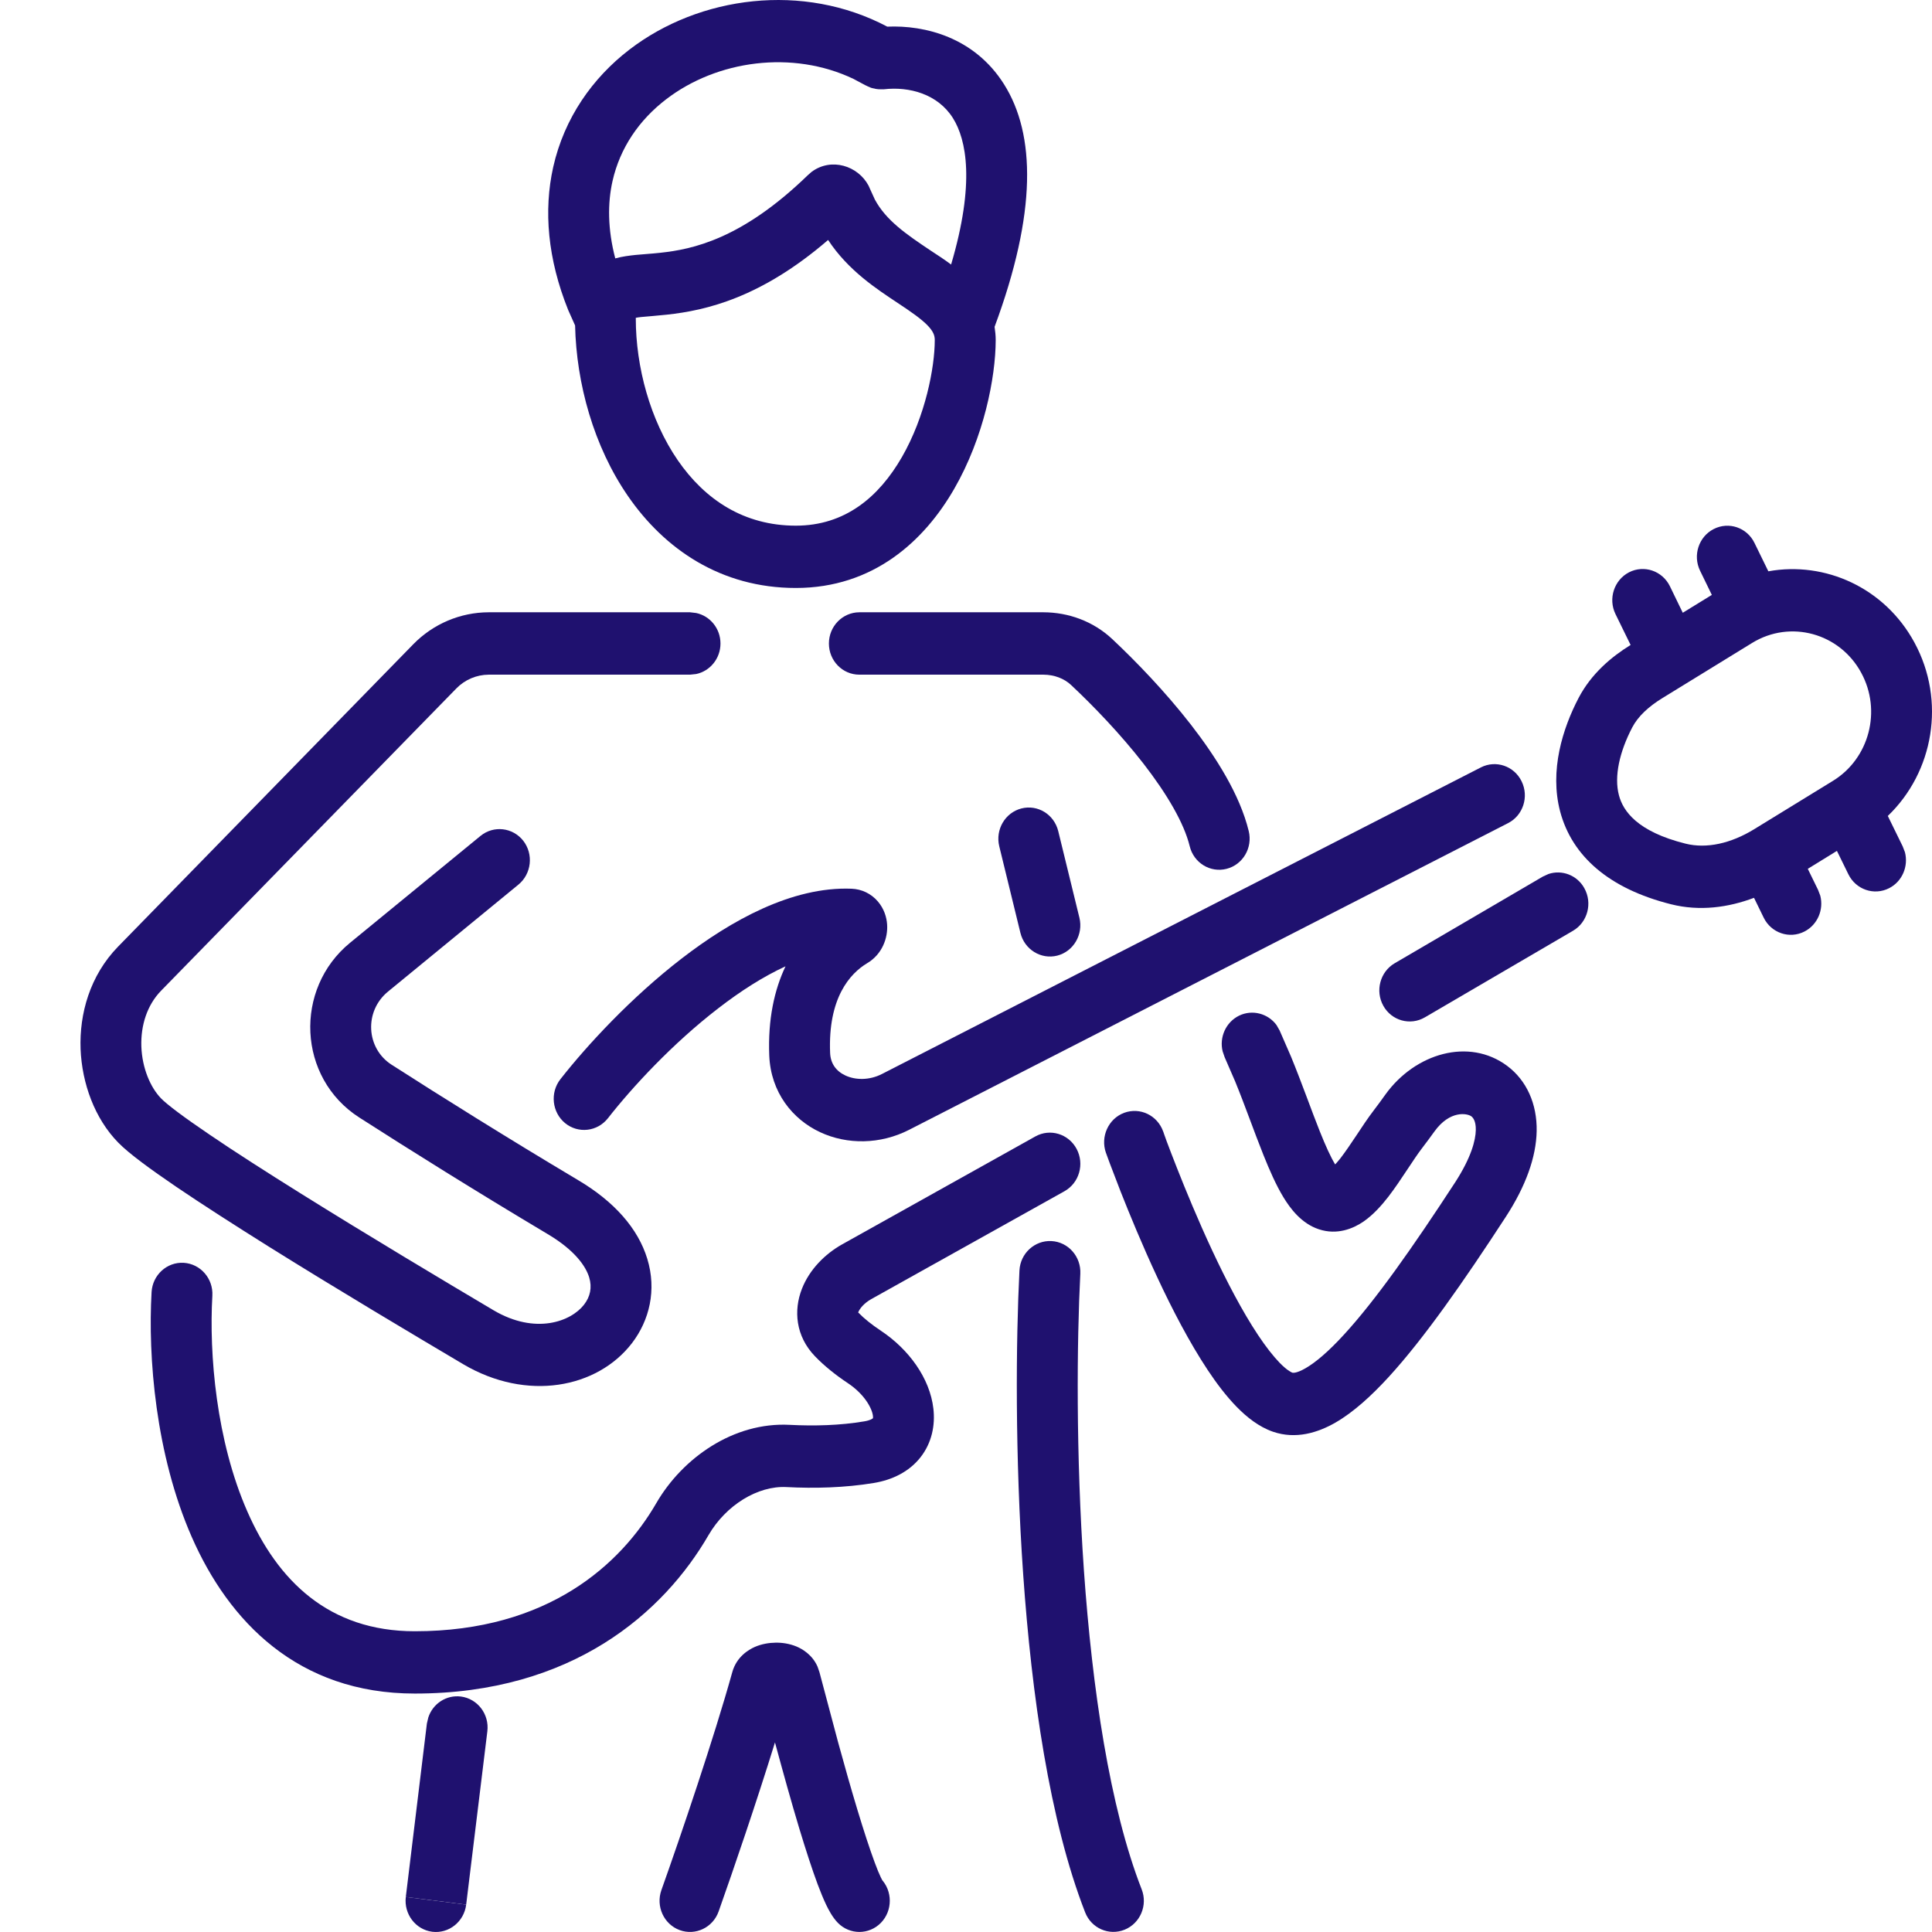
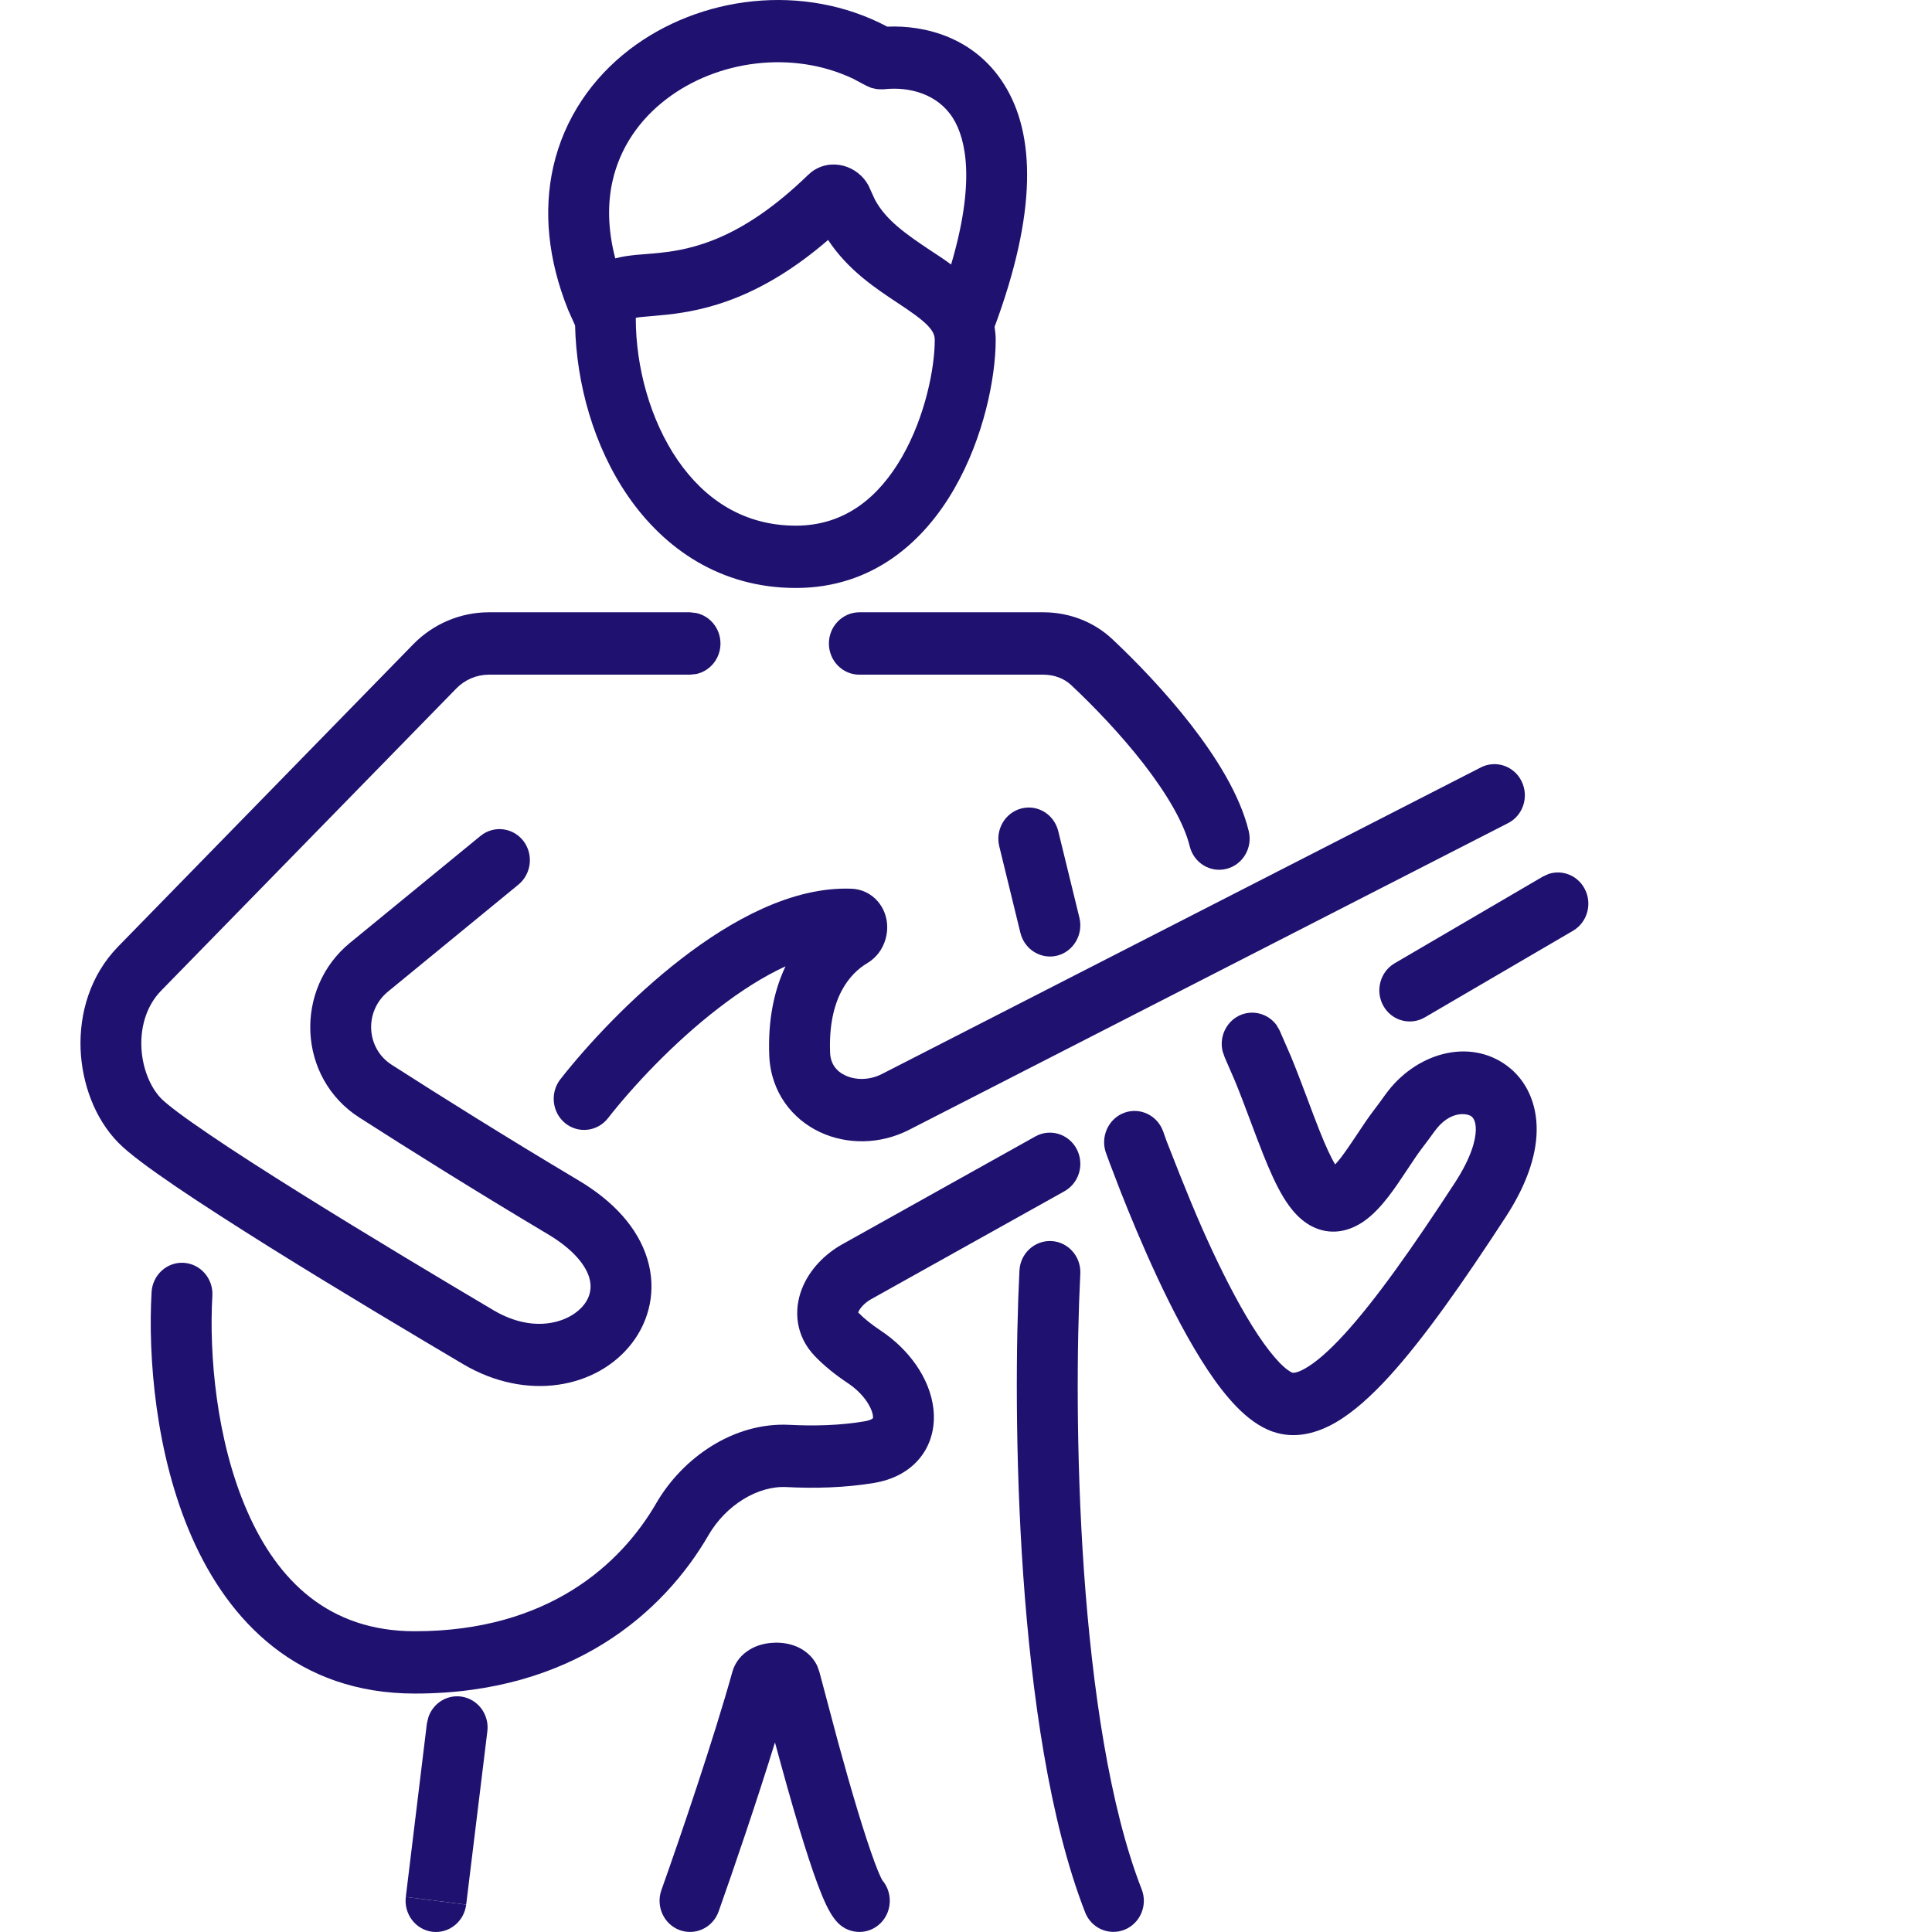
<svg xmlns="http://www.w3.org/2000/svg" width="24" height="24" viewBox="0 0 24 24" fill="none">
  <path d="M9.632 20.406C9.709 20.404 9.803 20.416 9.893 20.453C9.965 20.483 10.091 20.555 10.156 20.704L10.18 20.774L10.412 21.646C10.492 21.939 10.574 22.227 10.652 22.485C10.73 22.743 10.803 22.966 10.864 23.131C10.895 23.215 10.921 23.279 10.942 23.322C10.969 23.378 10.97 23.367 10.943 23.338C11.09 23.489 11.09 23.735 10.943 23.886C10.795 24.037 10.556 24.037 10.408 23.886C10.339 23.815 10.291 23.72 10.262 23.66C10.228 23.588 10.192 23.501 10.157 23.407C10.087 23.219 10.009 22.978 9.929 22.714C9.83 22.386 9.727 22.014 9.627 21.645C9.399 22.383 9.113 23.22 8.927 23.745C8.856 23.945 8.639 24.049 8.442 23.976C8.246 23.903 8.145 23.681 8.216 23.48C8.461 22.792 8.872 21.58 9.097 20.771C9.15 20.582 9.297 20.494 9.376 20.459C9.463 20.421 9.555 20.407 9.632 20.406Z" fill="#1F116F" />
  <path d="M5.791 23.66C5.765 23.872 5.576 24.023 5.369 23.997C5.162 23.97 5.016 23.777 5.041 23.565L5.791 23.66Z" fill="#1F116F" />
  <path d="M13.062 15.417C13.27 15.428 13.431 15.61 13.42 15.824C13.377 16.662 13.364 18.06 13.465 19.512C13.568 20.973 13.784 22.45 14.182 23.469C14.26 23.667 14.165 23.892 13.971 23.971C13.777 24.05 13.557 23.954 13.48 23.756C13.037 22.621 12.815 21.045 12.711 19.567C12.607 18.08 12.62 16.649 12.664 15.782C12.675 15.569 12.854 15.406 13.062 15.417Z" fill="#1F116F" />
  <path d="M5.726 21.075C5.933 21.102 6.08 21.295 6.054 21.507L5.791 23.66L5.416 23.612L5.041 23.565L5.303 21.41L5.321 21.334C5.377 21.163 5.545 21.052 5.726 21.075Z" fill="#1F116F" />
  <path d="M12.862 14.117C13.045 14.015 13.274 14.085 13.374 14.272C13.474 14.46 13.407 14.695 13.223 14.798L10.823 16.138C10.732 16.189 10.679 16.258 10.663 16.298C10.662 16.3 10.661 16.302 10.66 16.303C10.731 16.377 10.827 16.454 10.943 16.531C11.286 16.759 11.552 17.118 11.595 17.5C11.618 17.701 11.578 17.921 11.434 18.104C11.292 18.284 11.084 18.384 10.856 18.422C10.493 18.482 10.116 18.491 9.771 18.473C9.412 18.454 9.017 18.699 8.802 19.069C8.248 20.026 7.115 21.038 5.153 21.038C3.698 21.038 2.841 20.139 2.382 19.093C1.931 18.065 1.837 16.853 1.883 16.051C1.895 15.838 2.074 15.675 2.282 15.687C2.491 15.7 2.65 15.883 2.638 16.096C2.596 16.82 2.686 17.897 3.072 18.775C3.449 19.636 4.084 20.264 5.153 20.264C6.815 20.264 7.716 19.426 8.152 18.674C8.477 18.112 9.112 17.663 9.81 17.7C10.117 17.716 10.439 17.707 10.734 17.657C10.809 17.645 10.837 17.624 10.844 17.618C10.845 17.613 10.846 17.605 10.844 17.589C10.834 17.499 10.743 17.322 10.531 17.181C10.385 17.084 10.243 16.972 10.122 16.846C9.882 16.596 9.858 16.276 9.961 16.012C10.055 15.77 10.249 15.577 10.461 15.458L12.862 14.117Z" fill="#1F116F" />
-   <path d="M15.392 12.617C15.557 12.537 15.751 12.59 15.857 12.733L15.896 12.801L16.038 13.127C16.174 13.459 16.294 13.802 16.395 14.054C16.467 14.234 16.529 14.371 16.586 14.465C16.605 14.444 16.629 14.417 16.654 14.385C16.717 14.303 16.781 14.207 16.852 14.101C16.918 14.001 16.994 13.886 17.067 13.791C17.114 13.73 17.161 13.665 17.209 13.598C17.579 13.083 18.249 12.887 18.723 13.241C18.965 13.422 19.095 13.714 19.089 14.05C19.083 14.375 18.953 14.736 18.705 15.117C18.179 15.925 17.689 16.626 17.253 17.103C17.036 17.34 16.814 17.542 16.591 17.671C16.369 17.799 16.096 17.882 15.815 17.786C15.637 17.725 15.485 17.602 15.362 17.476C15.235 17.346 15.114 17.187 15.002 17.018C14.777 16.679 14.561 16.264 14.377 15.869C14.192 15.473 14.033 15.086 13.92 14.8C13.864 14.656 13.818 14.536 13.787 14.453C13.772 14.411 13.759 14.378 13.751 14.355C13.747 14.344 13.744 14.336 13.742 14.33C13.741 14.327 13.74 14.324 13.739 14.322L13.738 14.32C13.668 14.12 13.769 13.897 13.964 13.824C14.161 13.751 14.377 13.854 14.449 14.055L14.45 14.057C14.45 14.058 14.451 14.06 14.452 14.062C14.454 14.067 14.457 14.076 14.46 14.086C14.468 14.107 14.479 14.138 14.493 14.178C14.523 14.257 14.566 14.372 14.621 14.51C14.73 14.787 14.883 15.158 15.059 15.535C15.236 15.914 15.433 16.291 15.627 16.583C15.724 16.729 15.815 16.845 15.896 16.929C15.981 17.016 16.035 17.045 16.054 17.052C16.056 17.052 16.066 17.055 16.089 17.051C16.116 17.046 16.159 17.031 16.219 16.996C16.345 16.923 16.506 16.787 16.701 16.573C17.09 16.148 17.55 15.495 18.076 14.688C18.275 14.381 18.331 14.165 18.333 14.037C18.335 13.92 18.295 13.881 18.277 13.867C18.228 13.831 18.012 13.787 17.818 14.057C17.768 14.126 17.715 14.199 17.66 14.27C17.608 14.338 17.55 14.427 17.477 14.536C17.409 14.639 17.329 14.759 17.246 14.867C17.165 14.971 17.061 15.09 16.936 15.176C16.808 15.263 16.61 15.345 16.385 15.271C16.165 15.199 16.027 15.01 15.944 14.874C15.852 14.723 15.77 14.535 15.695 14.348C15.575 14.048 15.468 13.738 15.344 13.435L15.213 13.133L15.188 13.06C15.145 12.885 15.228 12.698 15.392 12.617Z" fill="#1F116F" />
+   <path d="M15.392 12.617C15.557 12.537 15.751 12.59 15.857 12.733L15.896 12.801L16.038 13.127C16.174 13.459 16.294 13.802 16.395 14.054C16.467 14.234 16.529 14.371 16.586 14.465C16.605 14.444 16.629 14.417 16.654 14.385C16.717 14.303 16.781 14.207 16.852 14.101C16.918 14.001 16.994 13.886 17.067 13.791C17.114 13.73 17.161 13.665 17.209 13.598C17.579 13.083 18.249 12.887 18.723 13.241C18.965 13.422 19.095 13.714 19.089 14.05C19.083 14.375 18.953 14.736 18.705 15.117C18.179 15.925 17.689 16.626 17.253 17.103C17.036 17.34 16.814 17.542 16.591 17.671C16.369 17.799 16.096 17.882 15.815 17.786C15.637 17.725 15.485 17.602 15.362 17.476C15.235 17.346 15.114 17.187 15.002 17.018C14.777 16.679 14.561 16.264 14.377 15.869C14.192 15.473 14.033 15.086 13.92 14.8C13.864 14.656 13.818 14.536 13.787 14.453C13.772 14.411 13.759 14.378 13.751 14.355C13.747 14.344 13.744 14.336 13.742 14.33C13.741 14.327 13.74 14.324 13.739 14.322L13.738 14.32C13.668 14.12 13.769 13.897 13.964 13.824C14.161 13.751 14.377 13.854 14.449 14.055L14.45 14.057C14.45 14.058 14.451 14.06 14.452 14.062C14.454 14.067 14.457 14.076 14.46 14.086C14.468 14.107 14.479 14.138 14.493 14.178C14.73 14.787 14.883 15.158 15.059 15.535C15.236 15.914 15.433 16.291 15.627 16.583C15.724 16.729 15.815 16.845 15.896 16.929C15.981 17.016 16.035 17.045 16.054 17.052C16.056 17.052 16.066 17.055 16.089 17.051C16.116 17.046 16.159 17.031 16.219 16.996C16.345 16.923 16.506 16.787 16.701 16.573C17.09 16.148 17.55 15.495 18.076 14.688C18.275 14.381 18.331 14.165 18.333 14.037C18.335 13.92 18.295 13.881 18.277 13.867C18.228 13.831 18.012 13.787 17.818 14.057C17.768 14.126 17.715 14.199 17.66 14.27C17.608 14.338 17.55 14.427 17.477 14.536C17.409 14.639 17.329 14.759 17.246 14.867C17.165 14.971 17.061 15.09 16.936 15.176C16.808 15.263 16.61 15.345 16.385 15.271C16.165 15.199 16.027 15.01 15.944 14.874C15.852 14.723 15.77 14.535 15.695 14.348C15.575 14.048 15.468 13.738 15.344 13.435L15.213 13.133L15.188 13.06C15.145 12.885 15.228 12.698 15.392 12.617Z" fill="#1F116F" />
  <path d="M8.648 7.615C8.82 7.651 8.95 7.807 8.95 7.994C8.95 8.181 8.82 8.337 8.648 8.373L8.572 8.381H6.07C5.92 8.382 5.775 8.443 5.669 8.552L2.001 12.307C1.827 12.486 1.747 12.738 1.756 13.001C1.766 13.27 1.869 13.509 2.001 13.645C2.074 13.72 2.28 13.876 2.605 14.096C2.918 14.309 3.312 14.561 3.733 14.824C4.575 15.35 5.519 15.914 6.13 16.276C6.653 16.585 7.095 16.415 7.255 16.207C7.332 16.108 7.357 15.994 7.319 15.868C7.278 15.733 7.145 15.533 6.803 15.33C5.905 14.795 5.082 14.279 4.463 13.882C3.695 13.389 3.65 12.284 4.348 11.712L5.969 10.384C6.132 10.251 6.369 10.278 6.5 10.444C6.63 10.611 6.603 10.855 6.44 10.989L4.821 12.317C4.52 12.563 4.548 13.023 4.864 13.226C5.478 13.62 6.294 14.131 7.183 14.661C7.63 14.926 7.926 15.26 8.041 15.638C8.159 16.025 8.068 16.402 7.849 16.687C7.418 17.245 6.545 17.414 5.753 16.946C5.14 16.583 4.189 16.017 3.339 15.486C2.915 15.22 2.512 14.962 2.188 14.742C1.877 14.53 1.603 14.332 1.467 14.192C1.178 13.896 1.018 13.461 1.001 13.031C0.985 12.595 1.116 12.119 1.467 11.759L5.134 8.003C5.382 7.749 5.72 7.607 6.07 7.606H8.572L8.648 7.615Z" fill="#1F116F" />
  <path d="M18.396 9.533C18.582 9.438 18.809 9.515 18.902 9.706C18.996 9.898 18.92 10.13 18.734 10.225L11.293 14.035C10.935 14.218 10.524 14.221 10.189 14.065C9.845 13.905 9.575 13.57 9.556 13.113C9.538 12.664 9.619 12.296 9.758 12.004C9.488 12.128 9.205 12.307 8.922 12.526C8.356 12.962 7.853 13.506 7.552 13.891C7.421 14.058 7.183 14.085 7.02 13.952C6.857 13.818 6.831 13.574 6.961 13.407C7.294 12.982 7.842 12.39 8.468 11.907C9.08 11.435 9.839 11.011 10.579 11.04C10.704 11.045 10.821 11.1 10.905 11.198C10.983 11.289 11.014 11.395 11.02 11.483C11.032 11.651 10.959 11.854 10.774 11.964C10.558 12.093 10.284 12.398 10.312 13.081C10.318 13.212 10.386 13.306 10.502 13.36C10.626 13.418 10.798 13.422 10.955 13.342L18.396 9.533Z" fill="#1F116F" />
  <path d="M19.236 10.857C19.403 10.801 19.591 10.871 19.681 11.033C19.785 11.219 19.722 11.456 19.541 11.562L17.7 12.638C17.519 12.744 17.287 12.68 17.184 12.494C17.081 12.309 17.144 12.072 17.325 11.966L19.166 10.889L19.236 10.857Z" fill="#1F116F" />
  <path d="M12.688 10.043C12.891 9.991 13.095 10.117 13.146 10.325L13.409 11.401C13.459 11.608 13.336 11.819 13.134 11.871C12.932 11.922 12.727 11.796 12.676 11.589L12.413 10.512C12.363 10.305 12.486 10.095 12.688 10.043Z" fill="#1F116F" />
-   <path fill-rule="evenodd" clip-rule="evenodd" d="M21.288 6.572C21.475 6.476 21.702 6.553 21.795 6.745L21.967 7.097C22.672 6.969 23.413 7.301 23.782 7.982C24.175 8.706 24.02 9.591 23.451 10.136L23.636 10.514L23.664 10.587C23.709 10.761 23.631 10.95 23.468 11.033C23.281 11.129 23.054 11.051 22.961 10.86L22.819 10.57L22.457 10.793L22.584 11.053L22.612 11.126C22.657 11.3 22.579 11.488 22.415 11.572C22.229 11.667 22.002 11.59 21.909 11.399L21.789 11.153C21.471 11.273 21.116 11.323 20.758 11.233C19.985 11.039 19.528 10.633 19.381 10.082C19.246 9.571 19.413 9.047 19.61 8.67C19.768 8.368 20.018 8.159 20.256 8.012L20.068 7.628C19.975 7.437 20.051 7.205 20.237 7.109C20.424 7.014 20.65 7.091 20.744 7.282L20.904 7.612L21.265 7.39L21.119 7.09C21.026 6.899 21.102 6.667 21.288 6.572ZM23.121 8.358C22.854 7.864 22.24 7.696 21.767 7.986L20.654 8.67C20.476 8.779 20.348 8.9 20.277 9.035C20.118 9.339 20.049 9.646 20.111 9.879C20.162 10.074 20.337 10.33 20.938 10.48C21.201 10.546 21.504 10.477 21.792 10.3L22.771 9.699C23.221 9.422 23.377 8.828 23.121 8.358Z" fill="#1F116F" />
  <path d="M12.963 7.606C13.27 7.607 13.578 7.715 13.817 7.939C14.11 8.214 14.476 8.593 14.794 9.002C15.105 9.403 15.402 9.872 15.512 10.323C15.563 10.531 15.44 10.741 15.237 10.793C15.035 10.845 14.829 10.719 14.779 10.512C14.709 10.225 14.497 9.863 14.203 9.484C13.916 9.115 13.579 8.766 13.306 8.51C13.22 8.429 13.098 8.382 12.963 8.381H10.675C10.466 8.381 10.297 8.208 10.297 7.994C10.297 7.78 10.466 7.607 10.675 7.606H12.963Z" fill="#1F116F" />
  <path fill-rule="evenodd" clip-rule="evenodd" d="M7.819 0.616C8.691 -0.053 9.979 -0.221 11.022 0.331C11.487 0.311 12.103 0.461 12.472 1.046C12.865 1.669 12.881 2.643 12.355 4.06C12.363 4.113 12.369 4.168 12.369 4.225C12.368 4.692 12.221 5.434 11.855 6.07C11.484 6.717 10.851 7.304 9.886 7.304C8.953 7.304 8.254 6.819 7.802 6.164C7.374 5.544 7.16 4.762 7.144 4.043L7.059 3.853C6.802 3.215 6.752 2.614 6.872 2.076C7.01 1.463 7.363 0.966 7.819 0.616ZM10.287 2.981C9.456 3.697 8.775 3.856 8.283 3.909C8.176 3.921 8.025 3.932 7.967 3.938C7.939 3.94 7.916 3.945 7.898 3.948C7.898 3.95 7.898 3.953 7.898 3.956C7.898 4.559 8.077 5.22 8.42 5.718C8.757 6.207 9.242 6.53 9.886 6.53C10.498 6.53 10.918 6.174 11.204 5.678C11.496 5.17 11.612 4.565 11.612 4.224C11.612 4.17 11.596 4.121 11.529 4.049C11.448 3.964 11.329 3.881 11.151 3.763C10.897 3.594 10.538 3.363 10.287 2.981ZM10.602 0.98C9.845 0.619 8.907 0.747 8.273 1.235C7.941 1.49 7.702 1.836 7.609 2.249C7.547 2.524 7.548 2.846 7.643 3.21C7.732 3.185 7.822 3.175 7.895 3.167C8.017 3.155 8.074 3.154 8.203 3.14C8.605 3.097 9.217 2.969 10.032 2.179L10.082 2.135C10.327 1.953 10.659 2.059 10.79 2.307L10.815 2.363L10.868 2.479C11.007 2.737 11.253 2.907 11.563 3.114C11.641 3.165 11.729 3.222 11.815 3.286C12.115 2.271 12.005 1.733 11.837 1.466C11.648 1.167 11.295 1.073 10.98 1.109C10.973 1.11 10.965 1.109 10.958 1.109C10.95 1.109 10.941 1.109 10.933 1.109C10.918 1.109 10.905 1.108 10.891 1.106C10.881 1.105 10.872 1.103 10.862 1.1C10.849 1.098 10.836 1.095 10.823 1.091H10.821L10.808 1.085C10.79 1.078 10.772 1.07 10.755 1.061L10.752 1.06L10.602 0.98Z" fill="#1F116F" />
</svg>